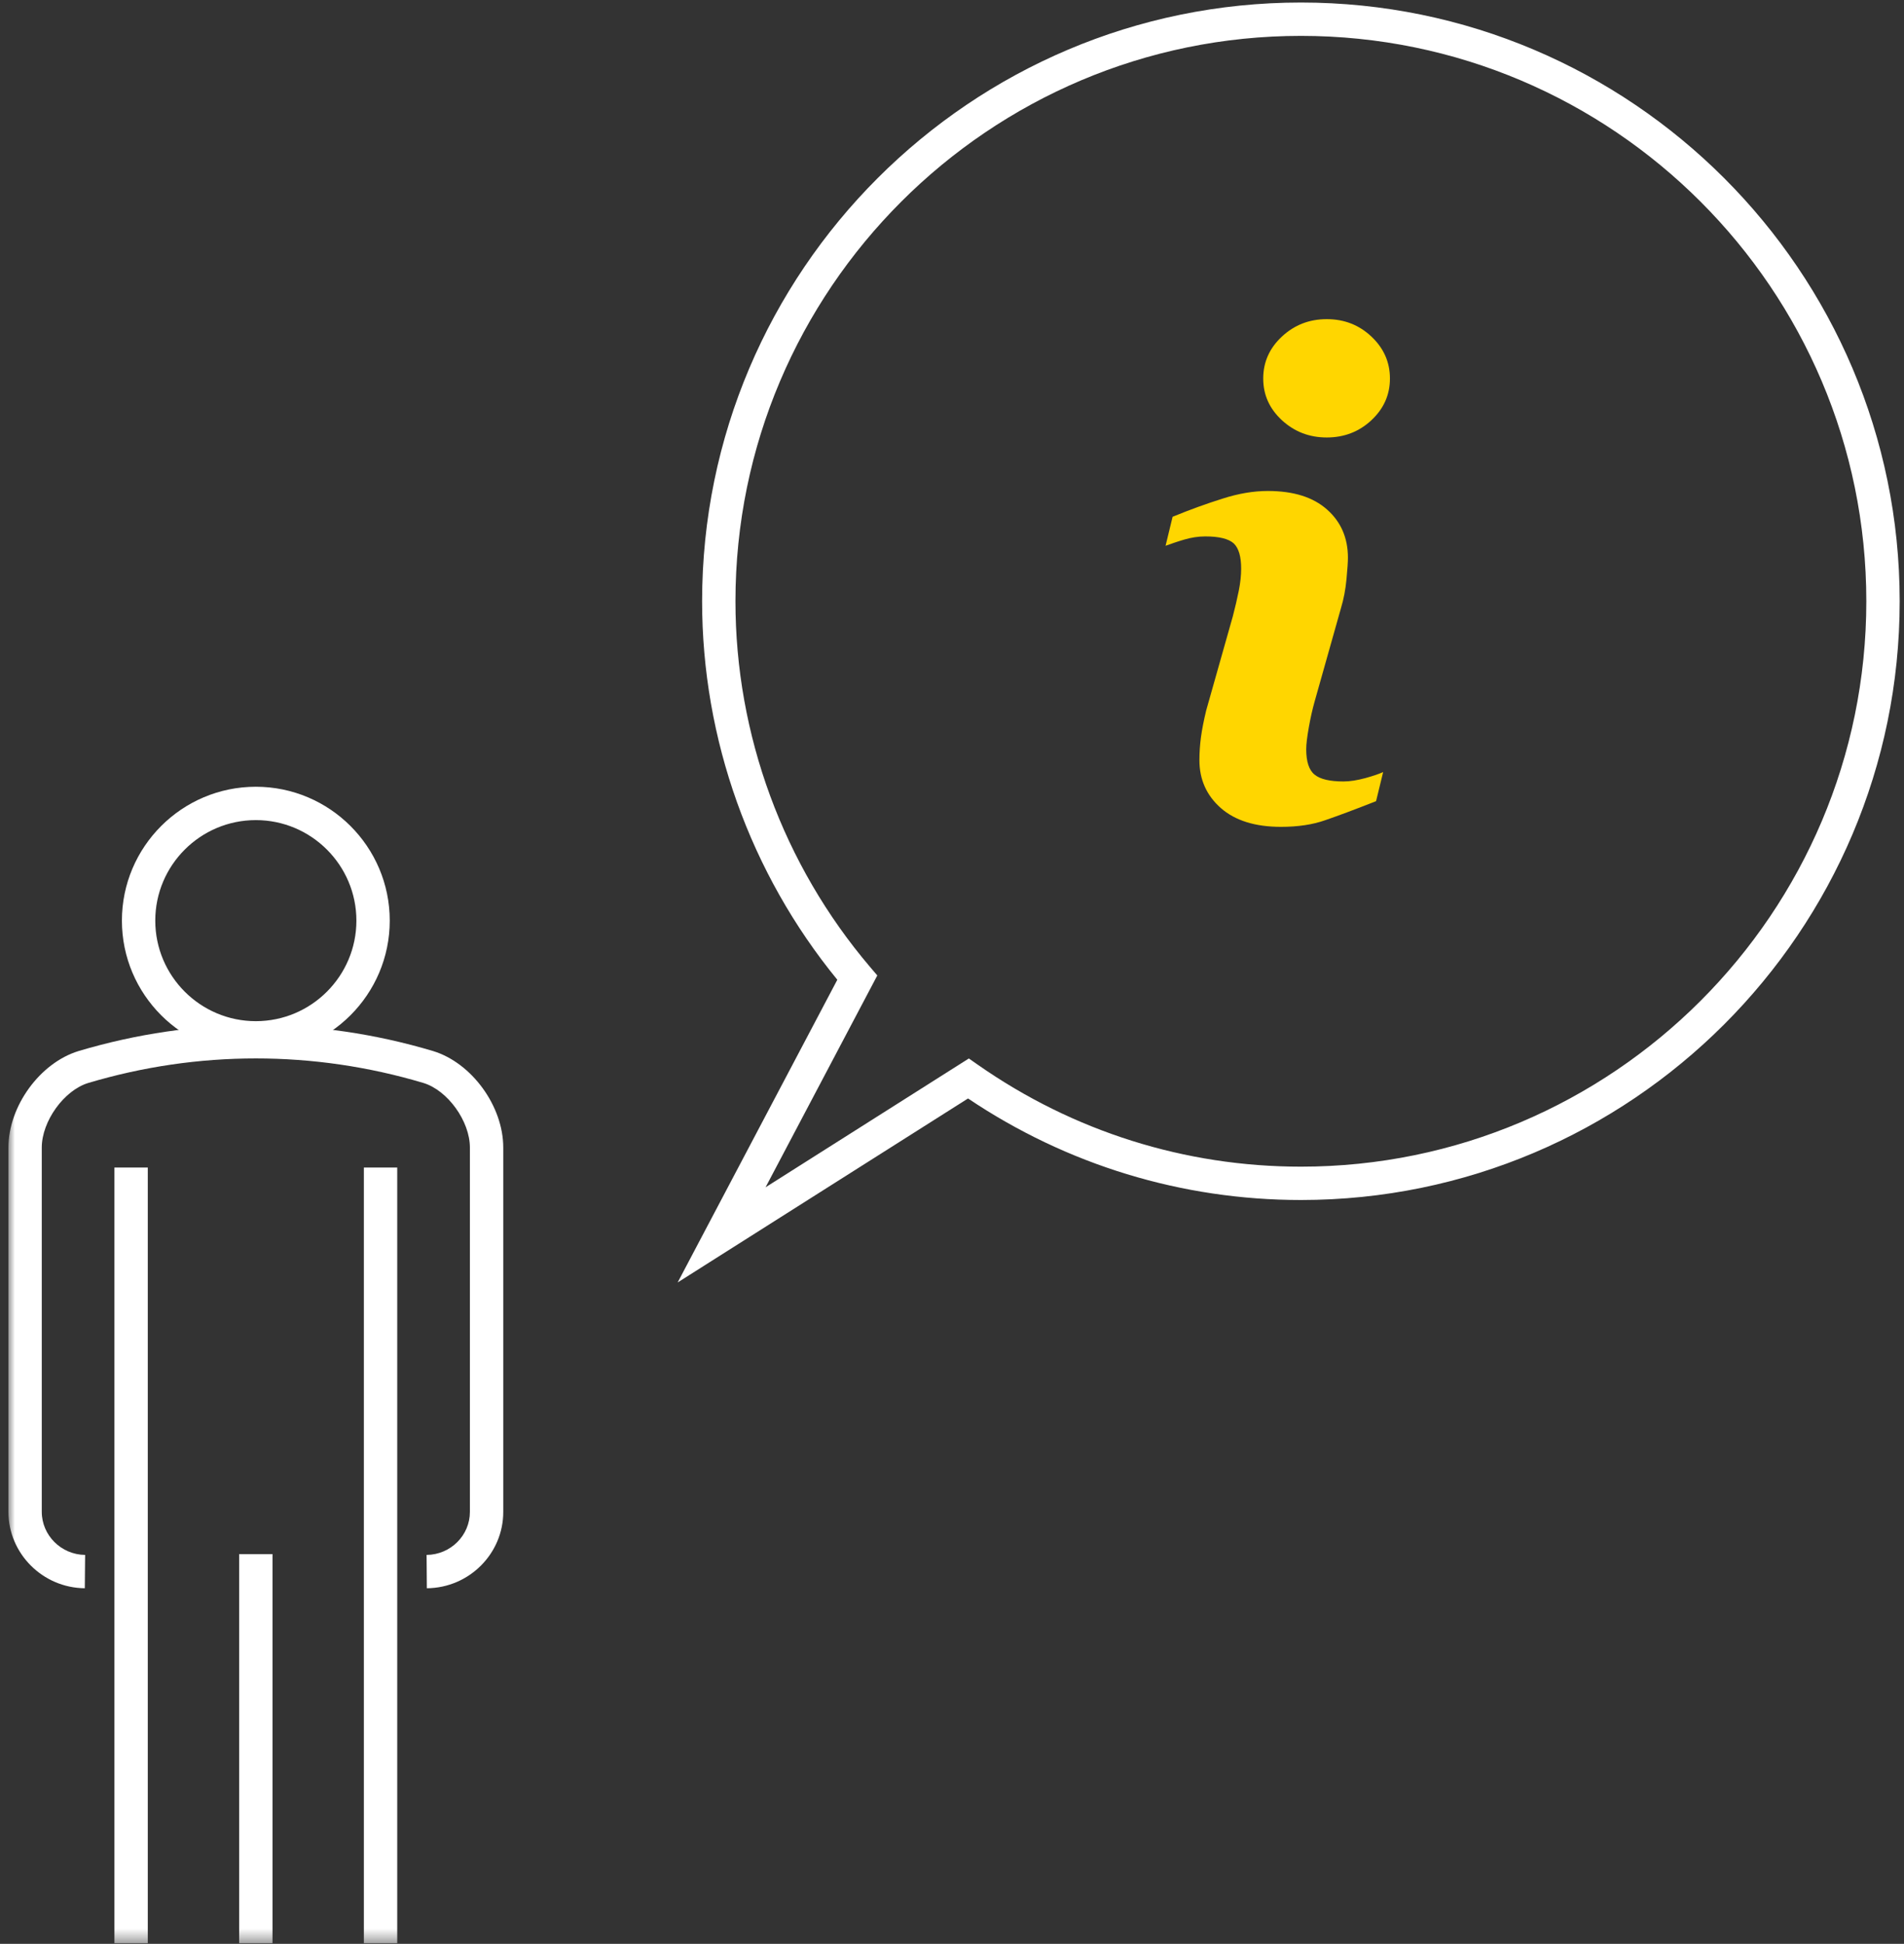
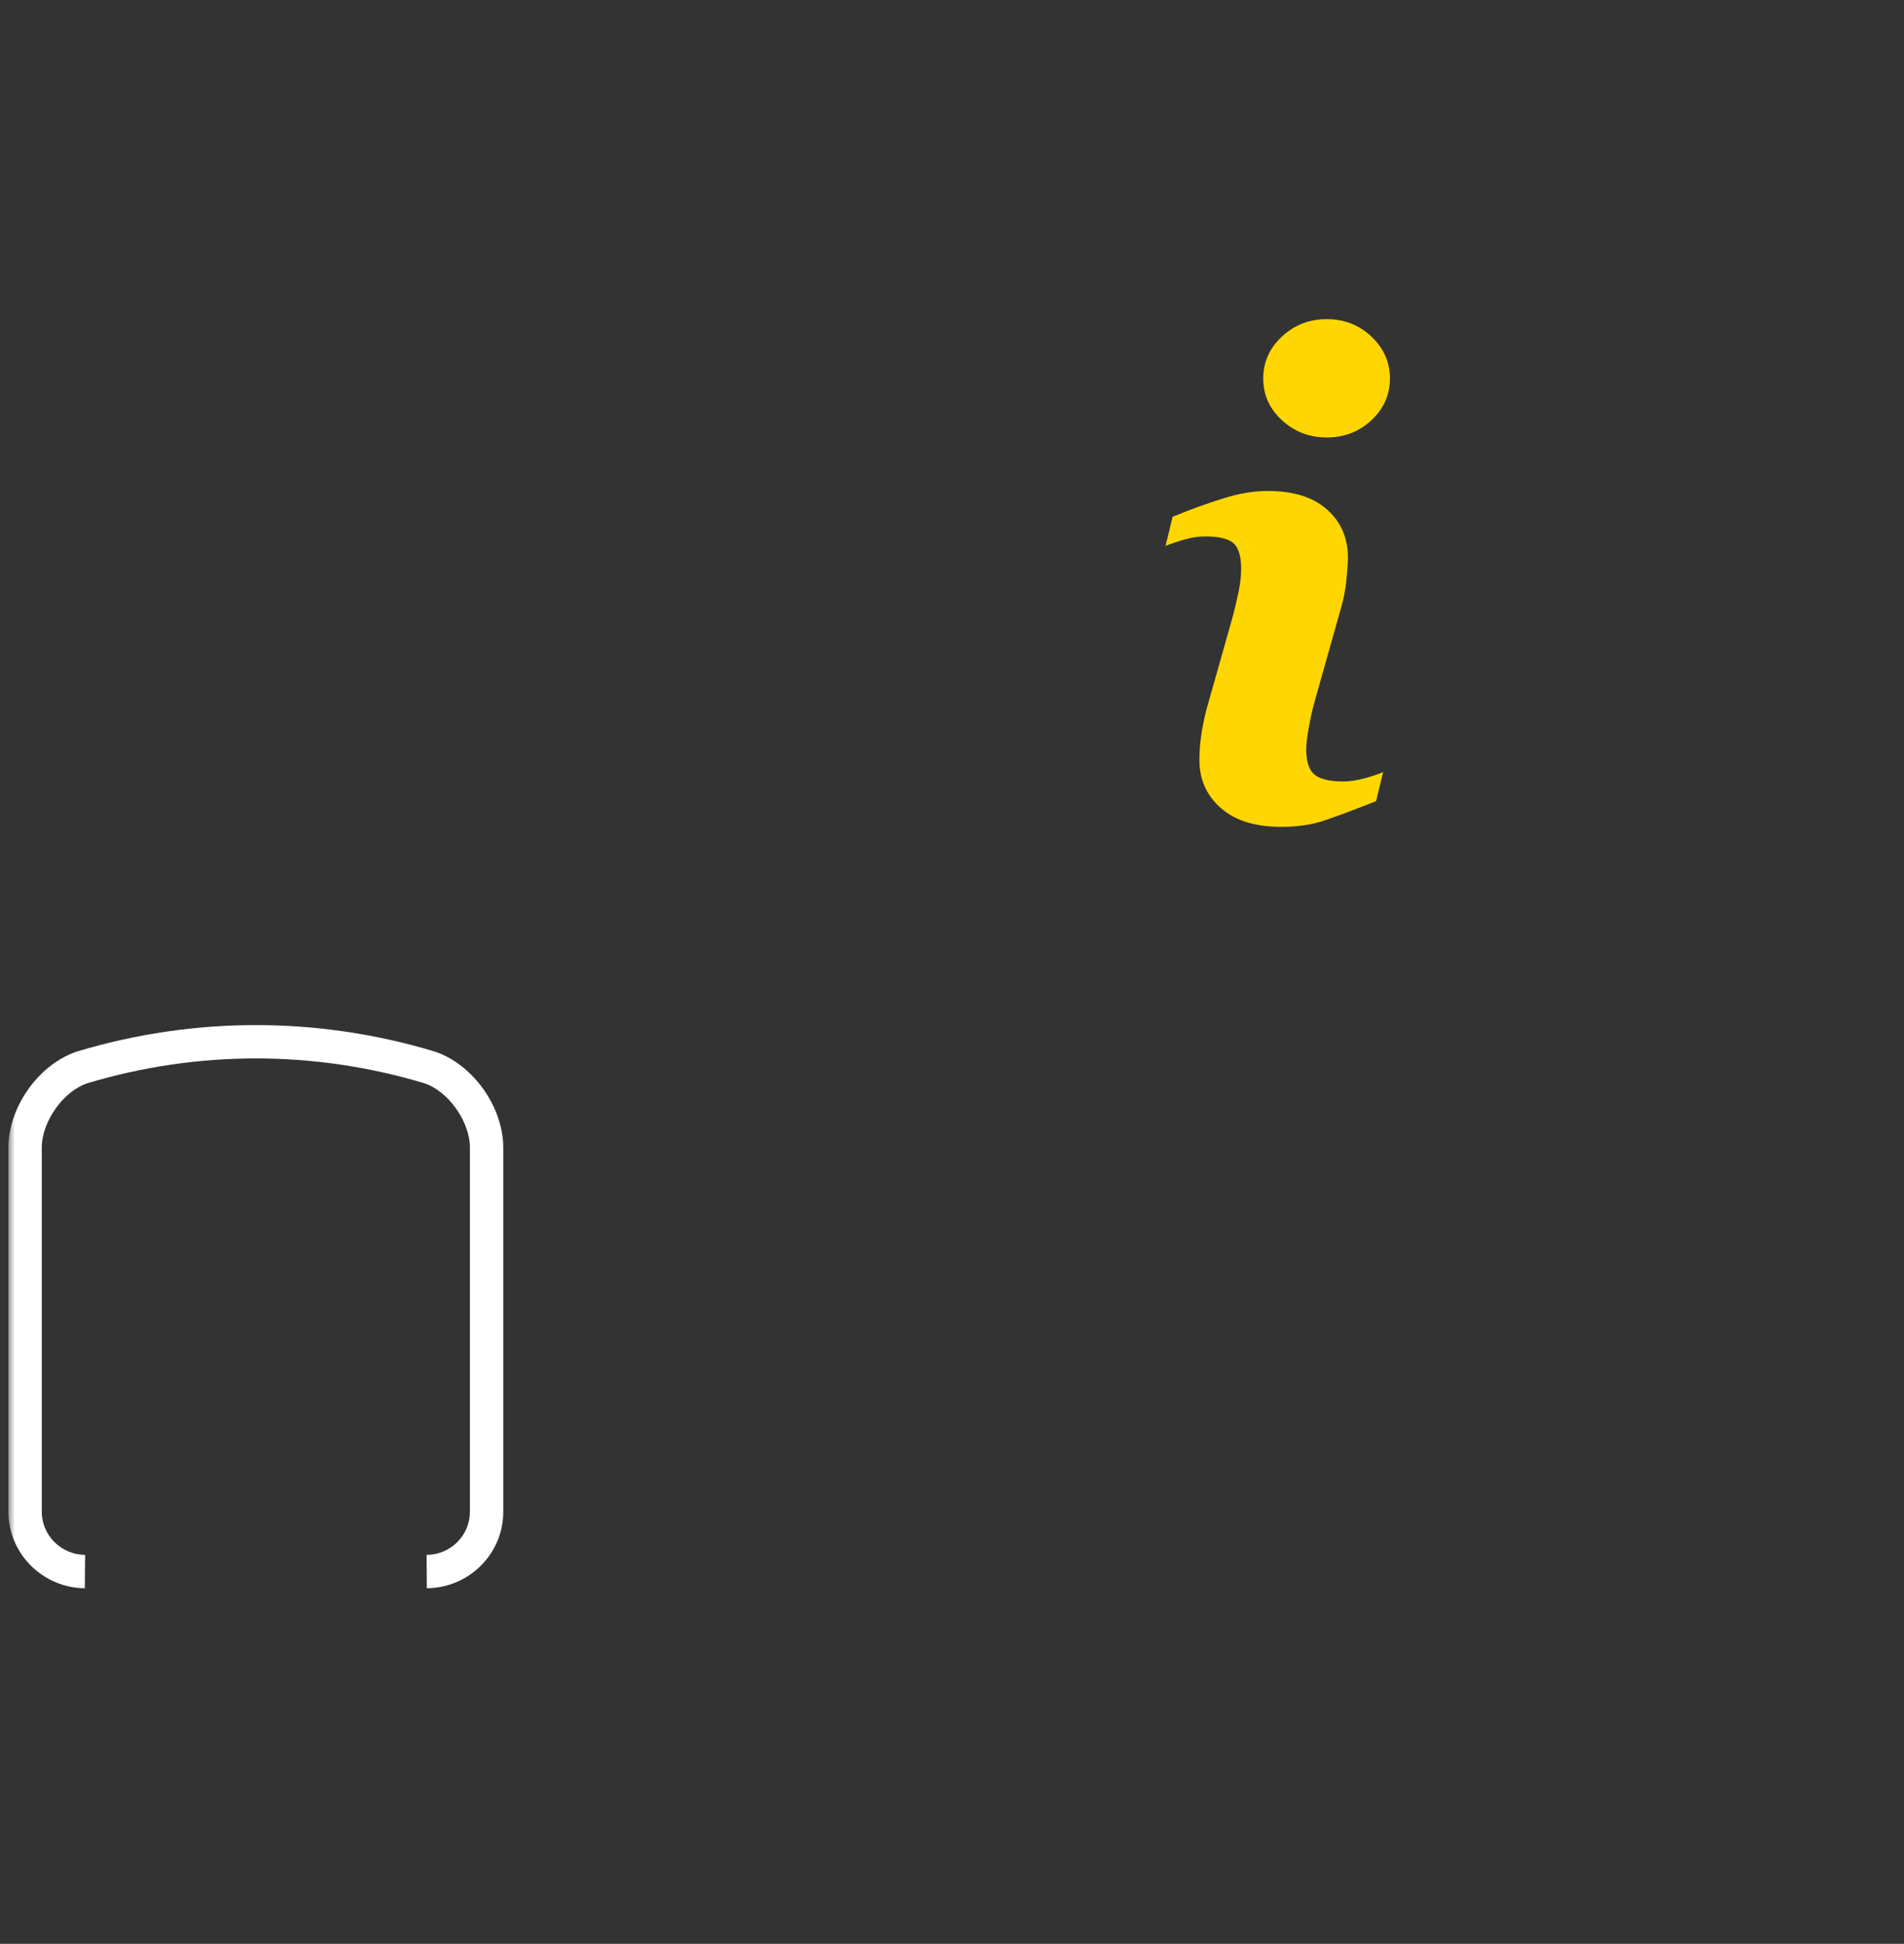
<svg xmlns="http://www.w3.org/2000/svg" xmlns:xlink="http://www.w3.org/1999/xlink" width="142px" height="145px" viewBox="0 0 142 145" version="1.1">
  <rect x="0" y="0" width="142" height="145" fill="#333333" stroke="none" />
  <title>Page 1</title>
  <desc>Created with Sketch.</desc>
  <defs>
    <polygon id="path-1" points="0 145.59 141.05 145.59 141.05 0.829 0 0.829" />
  </defs>
  <g id="Landing" stroke="none" stroke-width="1" fill="none" fill-rule="evenodd">
    <g id="V" transform="translate(-910, -216)">
      <g id="Page-1" transform="translate(910.628, 215.359)">
        <g id="Group-3" transform="translate(49.752, 0.48)" fill="#FFFFFF">
-           <path d="M46.645,2.837 C23.39,2.837 4.47,21.755 4.47,45.01 C4.47,54.984 8.034,64.67 14.503,72.283 L15.049,72.924 L6.716,88.725 L21.876,79.117 L22.555,79.591 C29.664,84.561 37.995,87.187 46.645,87.187 C69.895,87.187 88.81,68.266 88.81,45.01 C88.81,21.755 69.895,2.837 46.645,2.837 L46.645,2.837 Z M0.159,95.825 L12.067,73.245 C5.557,65.285 1.983,55.292 1.983,45.01 C1.983,20.384 22.018,0.349 46.645,0.349 C71.266,0.349 91.298,20.384 91.298,45.01 C91.298,69.638 71.266,89.674 46.645,89.674 C37.76,89.674 29.193,87.058 21.816,82.1 L0.159,95.825 Z" id="Fill-1" />
-         </g>
-         <path d="M18.452,61.816 C14.316,61.816 10.952,65.18 10.952,69.314 C10.952,73.449 14.316,76.814 18.452,76.814 C22.587,76.814 25.952,73.449 25.952,69.314 C25.952,65.18 22.587,61.816 18.452,61.816 M18.452,79.302 C12.944,79.302 8.464,74.822 8.464,69.314 C8.464,63.807 12.944,59.328 18.452,59.328 C23.959,59.328 28.439,63.807 28.439,69.314 C28.439,74.822 23.959,79.302 18.452,79.302" id="Fill-4" fill="#FFFFFF" />
+           </g>
        <mask id="mask-2" fill="white">
          <use xlink:href="#path-1" />
        </mask>
        <g id="Clip-7" />
-         <polygon id="Fill-6" fill="#FFFFFF" mask="url(#mask-2)" points="7.906 145.59 10.394 145.59 10.394 87.732 7.906 87.732" />
-         <polygon id="Fill-8" fill="#FFFFFF" mask="url(#mask-2)" points="26.509 145.59 28.997 145.59 28.997 87.732 26.509 87.732" />
-         <polygon id="Fill-9" fill="#FFFFFF" mask="url(#mask-2)" points="17.208 145.59 19.695 145.59 19.695 116.568 17.208 116.568" />
        <path d="M31.206,119.115 L31.187,116.628 C32.975,116.614 34.423,115.171 34.417,113.411 L34.417,86.243 C34.418,84.274 32.764,81.976 30.947,81.422 C22.775,78.984 14.13,78.983 5.95,81.425 C4.143,81.978 2.489,84.277 2.487,86.244 L2.487,113.406 C2.486,115.167 3.936,116.611 5.72,116.628 L5.697,119.115 C2.552,119.086 -0.003,116.525 -0,113.405 L-0,86.243 C0.002,83.155 2.348,79.926 5.23,79.043 C13.884,76.461 23.022,76.461 31.666,79.041 C34.558,79.922 36.906,83.153 36.905,86.244 L36.905,113.406 C36.916,116.528 34.359,119.091 31.206,119.115" id="Fill-10" fill="#FFFFFF" mask="url(#mask-2)" />
        <path d="M93.929,37.265 C92.87,37.265 91.746,37.452 90.561,37.833 C89.369,38.205 88.129,38.655 86.825,39.189 L86.3,41.353 C86.682,41.215 87.142,41.052 87.683,40.893 C88.225,40.733 88.749,40.654 89.263,40.654 C90.307,40.654 91.013,40.837 91.388,41.179 C91.76,41.539 91.937,42.165 91.937,43.064 C91.937,43.558 91.88,44.102 91.76,44.706 C91.638,45.306 91.492,45.944 91.315,46.617 L89.329,53.637 C89.15,54.375 89.021,55.04 88.94,55.622 C88.862,56.209 88.824,56.782 88.824,57.348 C88.824,58.784 89.356,59.976 90.42,60.916 C91.487,61.852 92.984,62.319 94.905,62.319 C96.158,62.319 97.257,62.158 98.201,61.825 C99.146,61.501 100.41,61.03 101.999,60.403 L102.527,58.232 C102.254,58.358 101.815,58.512 101.211,58.68 C100.597,58.845 100.056,58.933 99.572,58.933 C98.548,58.933 97.83,58.765 97.417,58.425 C96.998,58.093 96.789,57.454 96.789,56.528 C96.789,56.156 96.856,55.616 96.984,54.892 C97.112,54.175 97.257,53.533 97.417,52.967 L99.39,45.973 C99.585,45.327 99.719,44.622 99.792,43.854 C99.866,43.084 99.9,42.543 99.9,42.244 C99.9,40.767 99.382,39.572 98.347,38.653 C97.311,37.727 95.838,37.265 93.929,37.265 M98.323,24.448 C97.021,24.448 95.911,24.878 94.978,25.745 C94.048,26.612 93.583,27.654 93.583,28.876 C93.583,30.096 94.048,31.128 94.978,31.989 C95.911,32.846 97.021,33.274 98.323,33.274 C99.62,33.274 100.73,32.846 101.649,31.989 C102.57,31.128 103.033,30.096 103.033,28.876 C103.033,27.654 102.57,26.612 101.649,25.745 C100.73,24.878 99.62,24.448 98.323,24.448" id="Fill-11" fill="#FFD600" mask="url(#mask-2)" />
      </g>
    </g>
  </g>
</svg>